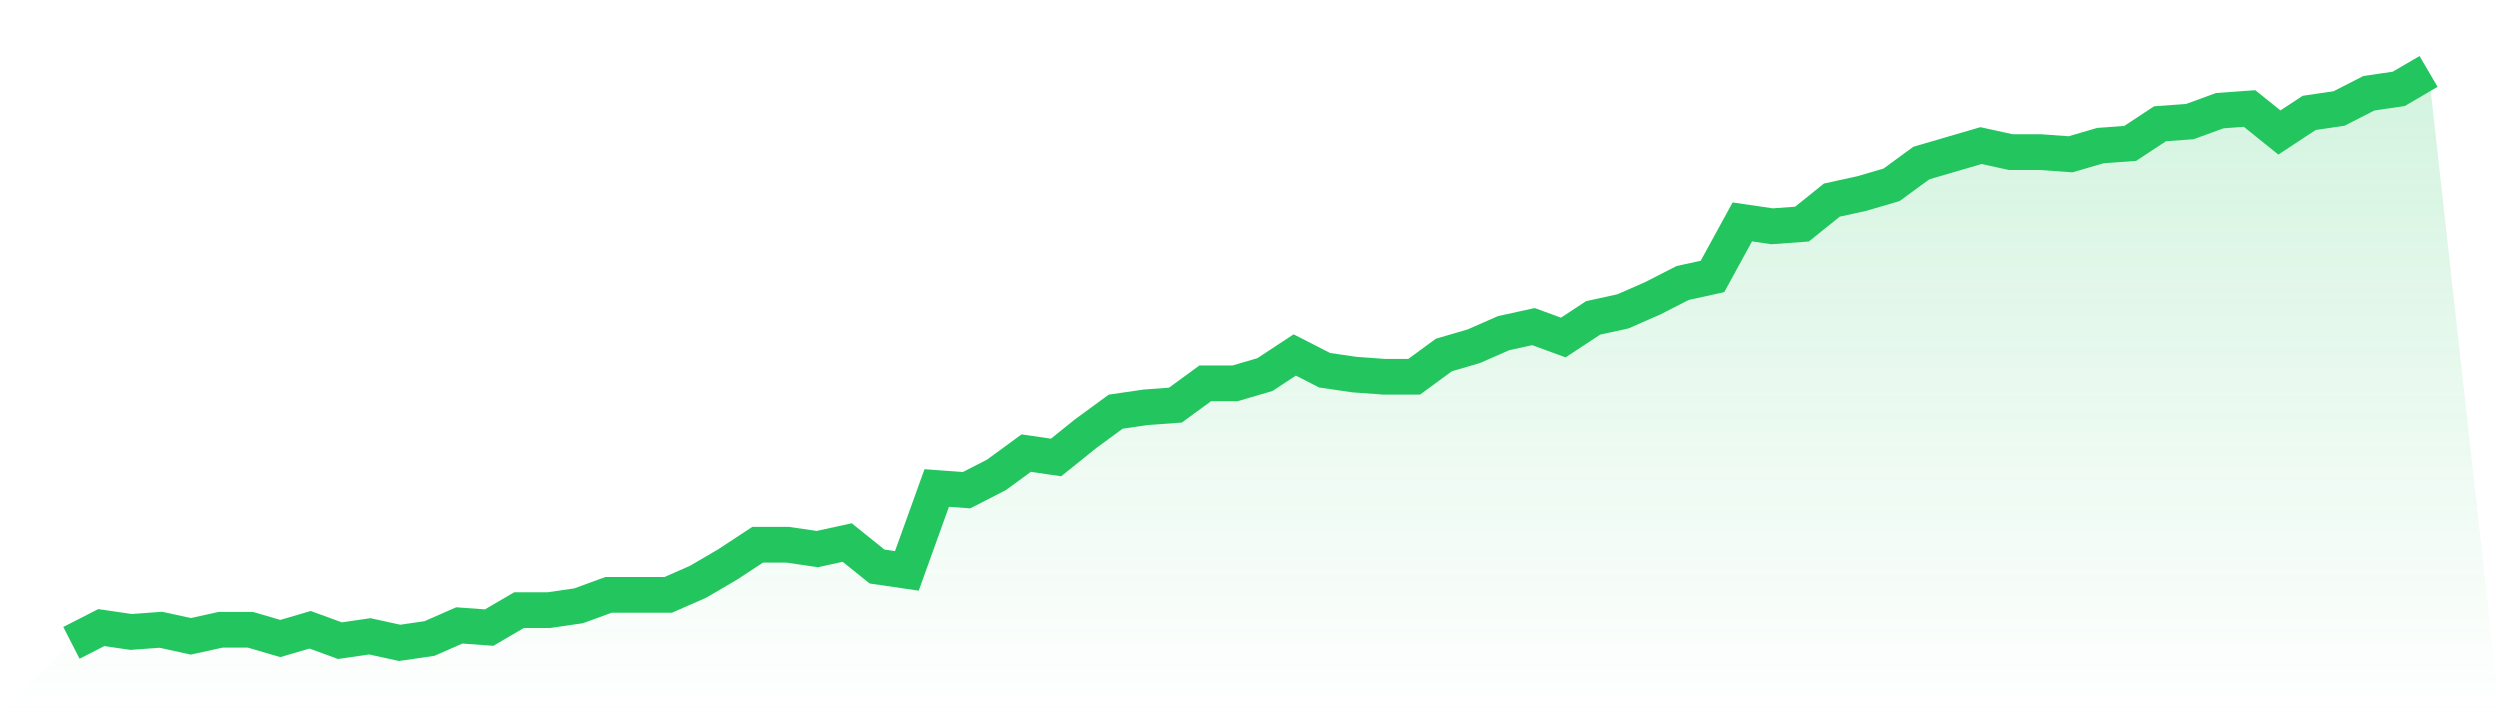
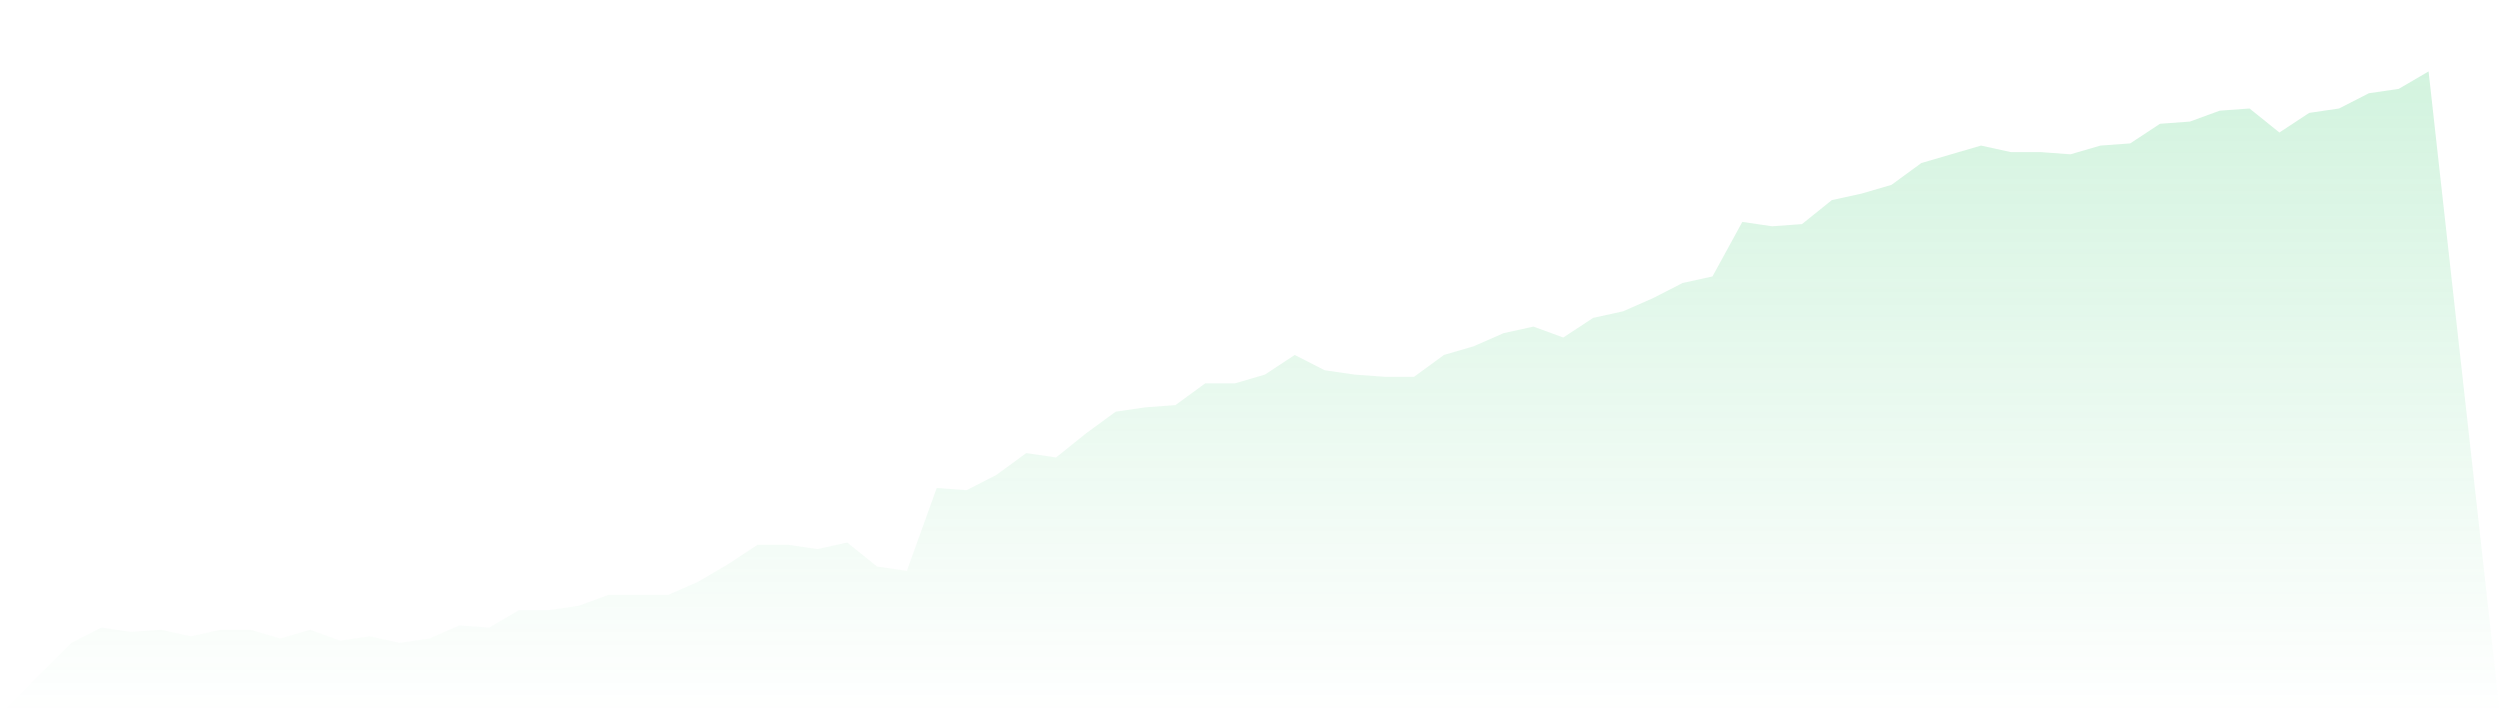
<svg xmlns="http://www.w3.org/2000/svg" viewBox="0 0 140 40">
  <defs>
    <linearGradient id="gradient" x1="0" x2="0" y1="0" y2="1">
      <stop offset="0%" stop-color="#22c55e" stop-opacity="0.2" />
      <stop offset="100%" stop-color="#22c55e" stop-opacity="0" />
    </linearGradient>
  </defs>
  <path d="M4,36 L4,36 L5.671,35.145 L7.342,35.389 L9.013,35.267 L10.684,35.634 L12.354,35.267 L14.025,35.267 L15.696,35.756 L17.367,35.267 L19.038,35.878 L20.709,35.634 L22.38,36 L24.051,35.756 L25.722,35.023 L27.392,35.145 L29.063,34.168 L30.734,34.168 L32.405,33.924 L34.076,33.313 L35.747,33.313 L37.418,33.313 L39.089,32.58 L40.759,31.603 L42.43,30.504 L44.101,30.504 L45.772,30.748 L47.443,30.382 L49.114,31.725 L50.785,31.969 L52.456,27.328 L54.127,27.45 L55.797,26.595 L57.468,25.374 L59.139,25.618 L60.81,24.275 L62.481,23.053 L64.152,22.809 L65.823,22.687 L67.494,21.466 L69.165,21.466 L70.835,20.977 L72.506,19.878 L74.177,20.733 L75.848,20.977 L77.519,21.099 L79.19,21.099 L80.861,19.878 L82.532,19.389 L84.203,18.656 L85.873,18.29 L87.544,18.901 L89.215,17.802 L90.886,17.435 L92.557,16.702 L94.228,15.847 L95.899,15.481 L97.57,12.427 L99.24,12.672 L100.911,12.55 L102.582,11.206 L104.253,10.84 L105.924,10.351 L107.595,9.13 L109.266,8.641 L110.937,8.153 L112.608,8.519 L114.278,8.519 L115.949,8.641 L117.62,8.153 L119.291,8.031 L120.962,6.931 L122.633,6.809 L124.304,6.198 L125.975,6.076 L127.646,7.42 L129.316,6.321 L130.987,6.076 L132.658,5.221 L134.329,4.977 L136,4 L140,40 L0,40 z" fill="url(#gradient)" />
-   <path d="M4,36 L4,36 L5.671,35.145 L7.342,35.389 L9.013,35.267 L10.684,35.634 L12.354,35.267 L14.025,35.267 L15.696,35.756 L17.367,35.267 L19.038,35.878 L20.709,35.634 L22.38,36 L24.051,35.756 L25.722,35.023 L27.392,35.145 L29.063,34.168 L30.734,34.168 L32.405,33.924 L34.076,33.313 L35.747,33.313 L37.418,33.313 L39.089,32.58 L40.759,31.603 L42.43,30.504 L44.101,30.504 L45.772,30.748 L47.443,30.382 L49.114,31.725 L50.785,31.969 L52.456,27.328 L54.127,27.45 L55.797,26.595 L57.468,25.374 L59.139,25.618 L60.81,24.275 L62.481,23.053 L64.152,22.809 L65.823,22.687 L67.494,21.466 L69.165,21.466 L70.835,20.977 L72.506,19.878 L74.177,20.733 L75.848,20.977 L77.519,21.099 L79.19,21.099 L80.861,19.878 L82.532,19.389 L84.203,18.656 L85.873,18.29 L87.544,18.901 L89.215,17.802 L90.886,17.435 L92.557,16.702 L94.228,15.847 L95.899,15.481 L97.57,12.427 L99.24,12.672 L100.911,12.55 L102.582,11.206 L104.253,10.84 L105.924,10.351 L107.595,9.13 L109.266,8.641 L110.937,8.153 L112.608,8.519 L114.278,8.519 L115.949,8.641 L117.62,8.153 L119.291,8.031 L120.962,6.931 L122.633,6.809 L124.304,6.198 L125.975,6.076 L127.646,7.42 L129.316,6.321 L130.987,6.076 L132.658,5.221 L134.329,4.977 L136,4" fill="none" stroke="#22c55e" stroke-width="2" />
</svg>